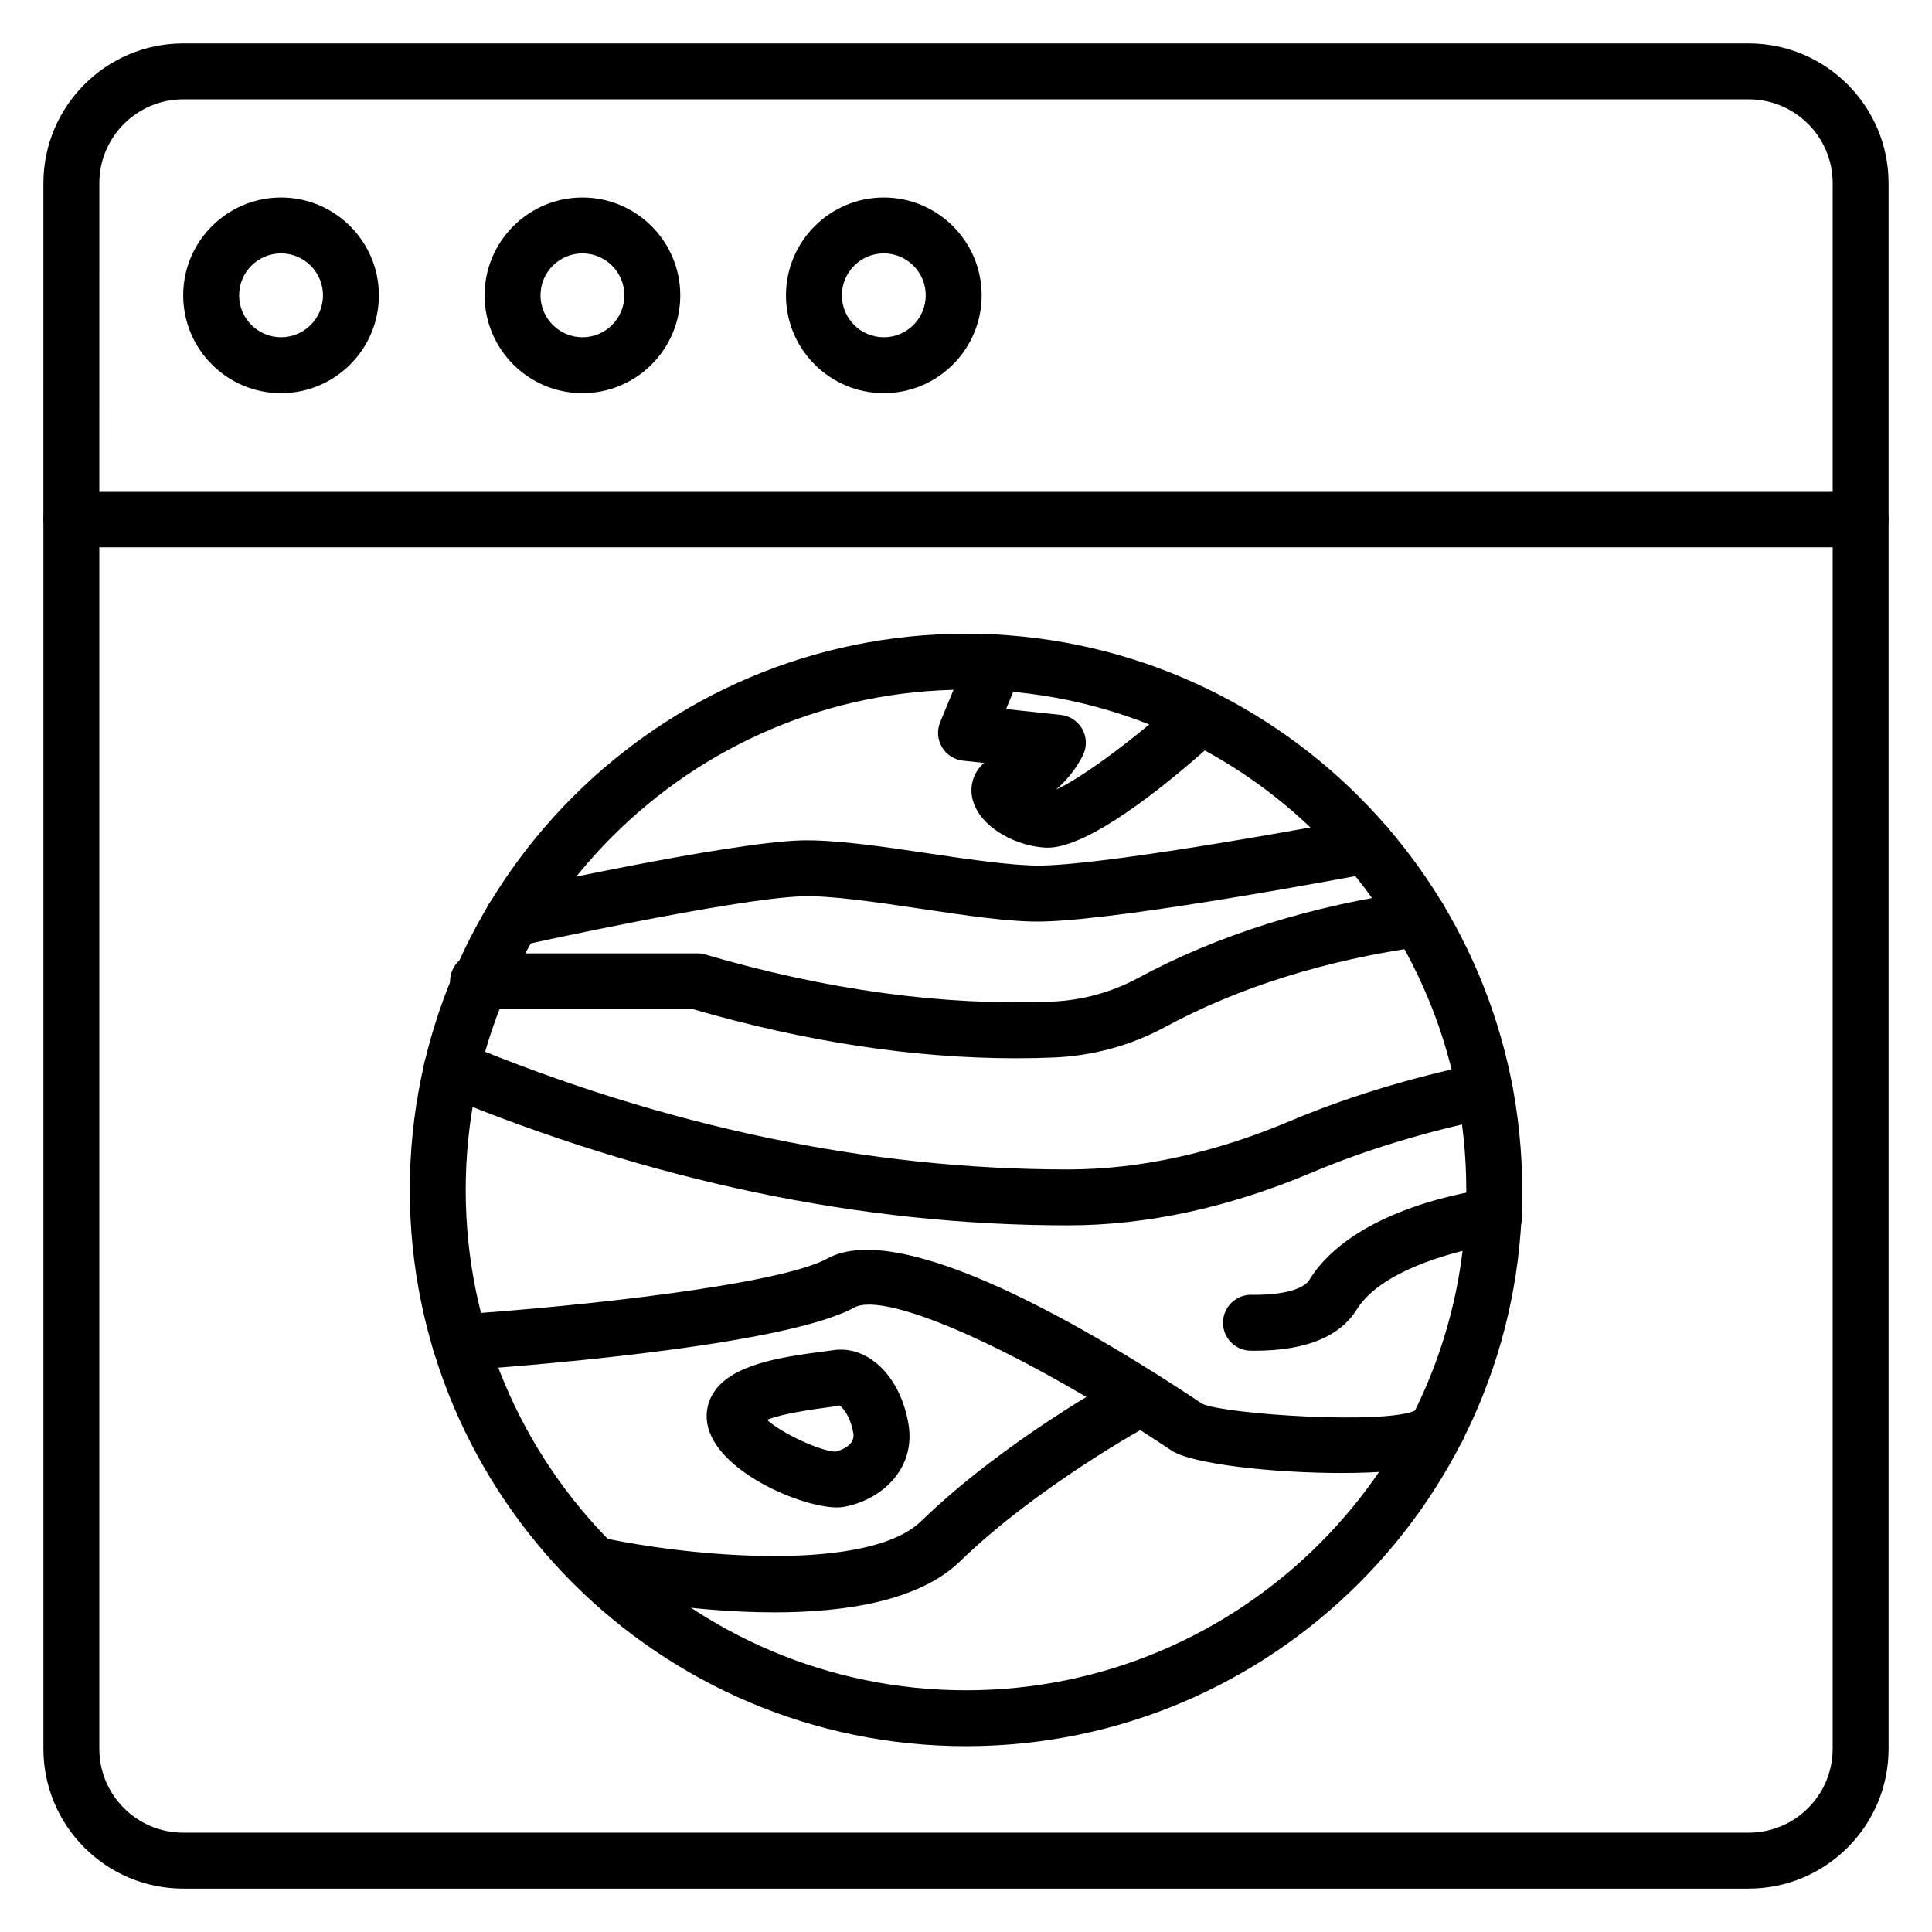
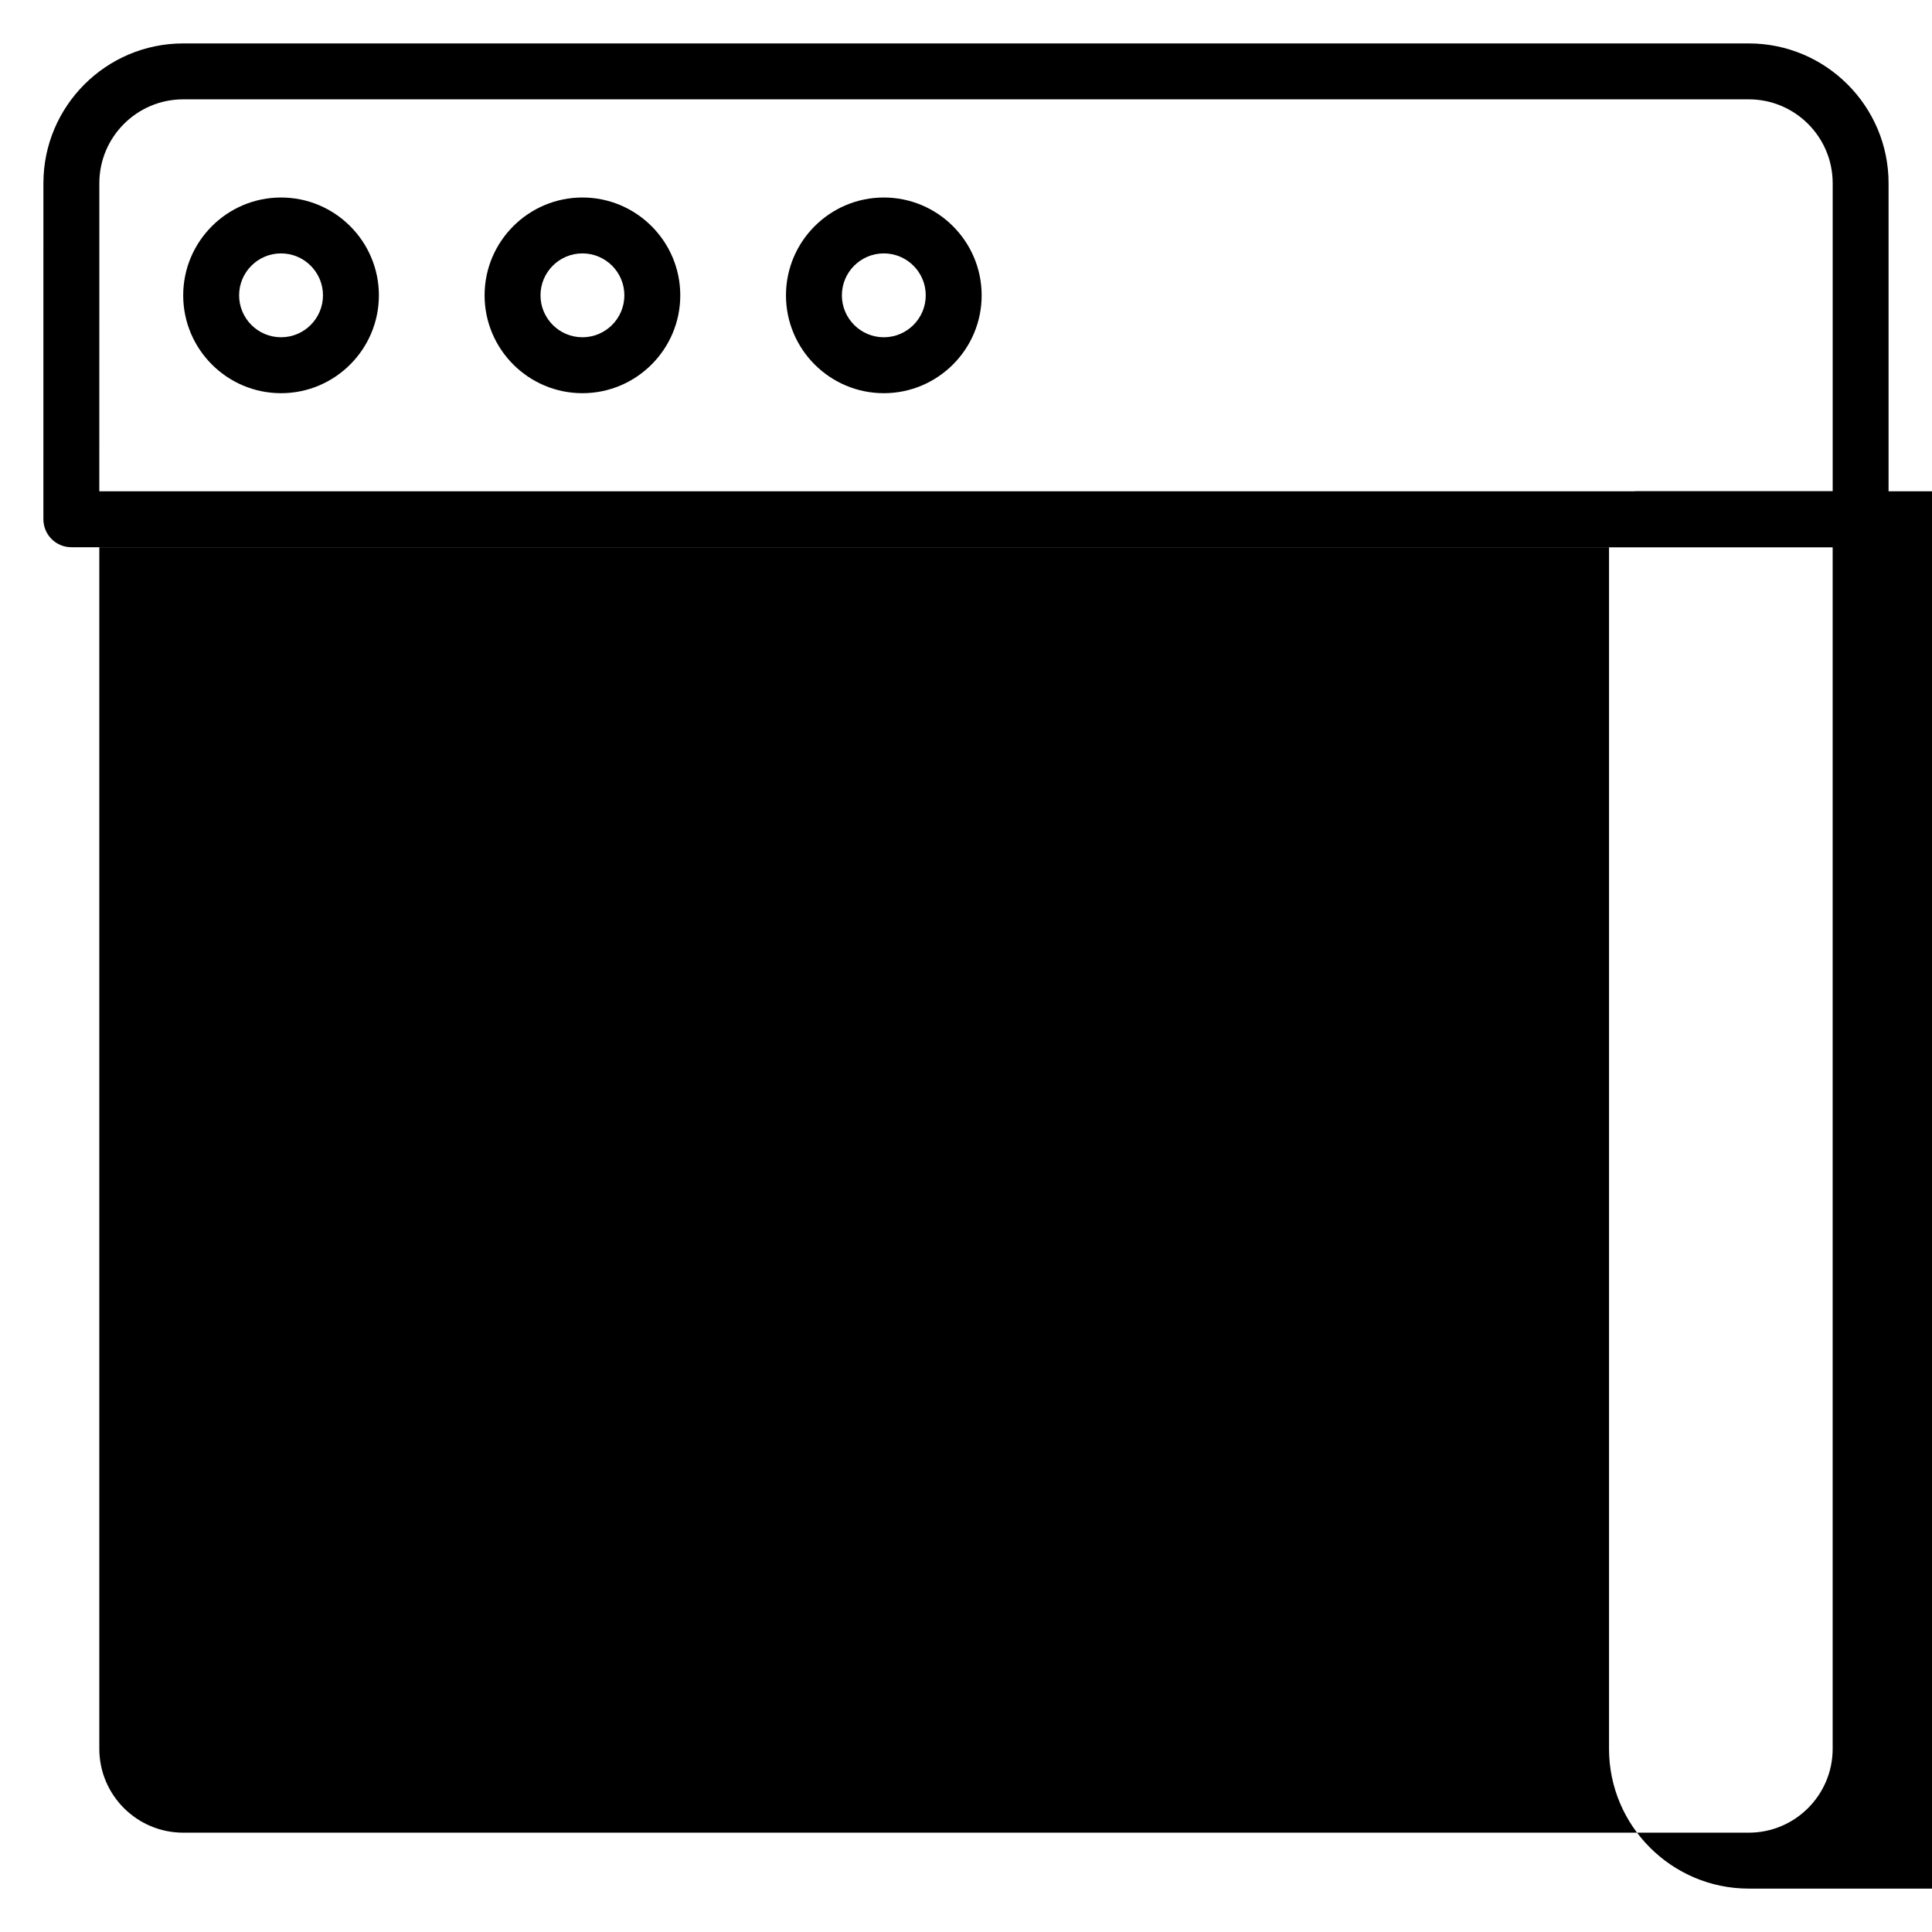
<svg xmlns="http://www.w3.org/2000/svg" fill="#000000" width="800px" height="800px" version="1.1" viewBox="144 144 512 512">
  <g>
-     <path d="m607.45 644.5h-414.9c-20.426 0-37.043-16.621-37.043-37.043v-325.85c0-4.094 3.312-7.41 7.41-7.41h474.17c4.094 0 7.41 3.312 7.41 7.41v325.84c0 20.426-16.621 37.047-37.047 37.047zm-437.13-355.48v318.43c0 12.258 9.969 22.227 22.227 22.227h414.9c12.258 0 22.227-9.969 22.227-22.227v-318.43z" />
+     <path d="m607.45 644.5c-20.426 0-37.043-16.621-37.043-37.043v-325.85c0-4.094 3.312-7.41 7.41-7.41h474.17c4.094 0 7.41 3.312 7.41 7.41v325.84c0 20.426-16.621 37.047-37.047 37.047zm-437.13-355.48v318.43c0 12.258 9.969 22.227 22.227 22.227h414.9c12.258 0 22.227-9.969 22.227-22.227v-318.43z" />
    <path d="m637.09 289.02h-474.18c-4.094 0-7.41-3.312-7.41-7.41l0.004-89.059c0-20.426 16.621-37.043 37.043-37.043h414.9c20.426 0 37.043 16.621 37.043 37.043v89.059c0.004 4.098-3.312 7.41-7.406 7.41zm-466.77-14.816h459.36v-81.652c0-12.258-9.969-22.227-22.227-22.227h-414.9c-12.258 0-22.227 9.969-22.227 22.227z" />
    <path d="m218.48 248.2c-14.297 0-25.93-11.633-25.93-25.93s11.633-25.93 25.93-25.93 25.93 11.633 25.93 25.93c0 14.293-11.633 25.93-25.93 25.93zm0-37.047c-6.129 0-11.113 4.984-11.113 11.113 0 6.129 4.984 11.113 11.113 11.113 6.129 0 11.113-4.984 11.113-11.113 0-6.129-4.988-11.113-11.113-11.113z" />
    <path d="m298.35 248.2c-14.297 0-25.93-11.633-25.93-25.93s11.633-25.93 25.93-25.93 25.93 11.633 25.93 25.93c0.004 14.293-11.629 25.93-25.93 25.93zm0-37.047c-6.129 0-11.113 4.984-11.113 11.113 0 6.129 4.984 11.113 11.113 11.113s11.113-4.984 11.113-11.113c0.004-6.129-4.984-11.113-11.113-11.113z" />
    <path d="m378.22 248.2c-14.297 0-25.93-11.633-25.93-25.93s11.633-25.93 25.93-25.93 25.93 11.633 25.93 25.93c0.004 14.293-11.633 25.93-25.93 25.93zm0-37.047c-6.129 0-11.113 4.984-11.113 11.113 0 6.129 4.984 11.113 11.113 11.113s11.113-4.984 11.113-11.113c0-6.129-4.984-11.113-11.113-11.113z" />
    <path d="m400 606.75c-81.273 0-147.4-66.125-147.4-147.4 0-81.281 66.125-147.41 147.4-147.41s147.4 66.125 147.4 147.41c-0.004 81.277-66.125 147.4-147.4 147.4zm0-279.98c-73.105 0-132.58 59.48-132.58 132.59-0.004 73.109 59.473 132.58 132.58 132.58s132.58-59.473 132.58-132.58c0-73.105-59.473-132.59-132.58-132.59z" />
    <path d="m421.65 368.64c-0.16 0-0.316 0-0.484-0.008-8.957-0.418-19.254-6.547-19.711-14.672-0.16-2.734 0.883-5.664 3.352-7.769l-5.594-0.602c-2.324-0.246-4.383-1.57-5.578-3.582-1.195-2.004-1.375-4.449-0.484-6.613l7.699-18.66c1.562-3.785 5.91-5.559 9.68-4.023 3.777 1.562 5.578 5.898 4.023 9.68l-3.93 9.516 14.52 1.555c2.379 0.254 4.484 1.641 5.664 3.727 1.172 2.082 1.273 4.609 0.262 6.781-0.367 0.789-2.668 5.441-7.227 9.262 5.652-2.41 18.43-11.562 29.715-21.531 3.059-2.699 7.758-2.426 10.453 0.645 2.715 3.059 2.426 7.742-0.645 10.453-10.98 9.715-30.855 25.844-41.715 25.844z" />
    <path d="m476.49 501.96c-0.355 0-0.711 0-1.078-0.008-4.09-0.059-7.359-3.422-7.301-7.516 0.059-4.051 3.363-7.301 7.41-7.301 0.316-0.008 0.645 0.008 0.961 0.008 7.562 0 12.953-1.461 14.5-3.957 11.895-19.219 44.426-23.754 48.094-24.203 4.109-0.578 7.75 2.375 8.262 6.434 0.5 4.059-2.379 7.762-6.434 8.27-8.031 1.012-30.387 6.086-37.328 17.309-4.519 7.285-13.629 10.965-27.086 10.965z" />
-     <path d="m279.85 394.87c-3.394 0-6.461-2.352-7.227-5.801-0.883-3.992 1.637-7.953 5.629-8.84 2.359-0.52 57.992-12.828 77.844-13.508 8.949-0.254 21.625 1.59 33.961 3.43 11.191 1.672 22.734 3.344 30.012 3.234 20.836-0.449 84.016-12.453 84.652-12.574 4.051-0.73 7.902 1.875 8.668 5.891 0.766 4.023-1.875 7.902-5.891 8.668-2.648 0.508-65.047 12.359-87.113 12.836-8.43 0.219-20.164-1.555-32.508-3.394-11.691-1.742-23.898-3.531-31.27-3.285-18.508 0.637-74.582 13.047-75.145 13.176-0.543 0.113-1.078 0.168-1.613 0.168z" />
    <path d="m413.25 424.45c-27.031 0-55.742-4.356-85.508-12.98h-57.059c-4.094 0-7.41-3.312-7.41-7.41 0-4.094 3.312-7.41 7.41-7.41h58.113c0.703 0 1.402 0.102 2.082 0.297 32.285 9.457 63.172 13.633 91.766 12.496 8.047-0.324 15.961-2.473 22.891-6.223 21.242-11.484 45.988-19.254 73.57-23.094 4.031-0.594 7.793 2.258 8.355 6.316 0.562 4.051-2.266 7.793-6.316 8.355-25.816 3.602-48.883 10.816-68.562 21.461-8.914 4.812-19.051 7.574-29.34 7.988-3.301 0.141-6.637 0.203-9.992 0.203z" />
-     <path d="m426.89 468.73c-54.621 0-110.46-11.691-166.01-34.75-3.777-1.57-5.57-5.902-4-9.688 1.578-3.777 5.902-5.562 9.688-4 53.723 22.312 107.67 33.621 160.32 33.621h0.23c18.863-0.016 38.609-4.32 58.688-12.793 15.094-6.383 31.98-11.531 50.191-15.309 3.973-0.824 7.922 1.742 8.762 5.754 0.832 4.008-1.742 7.93-5.754 8.762-17.27 3.582-33.23 8.438-47.434 14.441-21.914 9.254-43.594 13.949-64.438 13.965-0.078-0.004-0.164-0.004-0.246-0.004z" />
-     <path d="m499.49 534.36c-18.152 0-39.656-2.375-45.047-5.969-39.402-26.266-75.602-42.5-84.074-37.871-19.629 10.746-95.363 16.062-103.93 16.633-4.09 0.203-7.613-2.82-7.887-6.902-0.27-4.082 2.82-7.613 6.902-7.887 32.348-2.156 85.094-7.887 97.801-14.84 19.91-10.902 70.828 19.469 99.414 38.535 6.238 2.758 48.367 5.551 56.5 1.707 2.047-2.734 5.797-3.769 9.043-2.258 3.711 1.723 5.316 6.129 3.598 9.84-2.293 4.922-7.887 6.488-9.719 7.004-4.945 1.383-13.336 2.008-22.598 2.008z" />
    <path d="m349.21 571.29c-22.891 0-44.781-4.449-48.902-5.332-4-0.855-6.547-4.789-5.688-8.789 0.859-4 4.812-6.57 8.789-5.695 25.426 5.426 70.879 9.043 84.688-4.34 22.328-21.648 52.262-37.891 53.527-38.57 3.609-1.961 8.098-0.602 10.035 3.004 1.945 3.602 0.602 8.098-3.004 10.035-0.289 0.16-29.426 15.988-50.242 36.168-10.836 10.5-30.363 13.52-49.203 13.52z" />
    <path d="m365.8 543.48c-9.473 0-32.203-9.586-34.367-22.254-0.535-3.109 0.223-6.25 2.141-8.836 4.934-6.672 16.672-8.684 28.262-10.172 1.145-0.145 2.07-0.262 2.691-0.363 9.422-1.562 18.059 6.785 20.223 19.492 2.055 12.031-7.367 20.316-17.262 22.004-0.5 0.086-1.066 0.129-1.688 0.129zm-18.539-23.211c3.727 3.473 14.203 8.363 18.16 8.43 0.027-0.035 5.356-1.129 4.727-4.863-0.816-4.773-3.082-7.133-3.769-7.402-0.121 0.152-1.258 0.305-2.656 0.484-9.289 1.191-14.059 2.375-16.461 3.352z" />
  </g>
</svg>